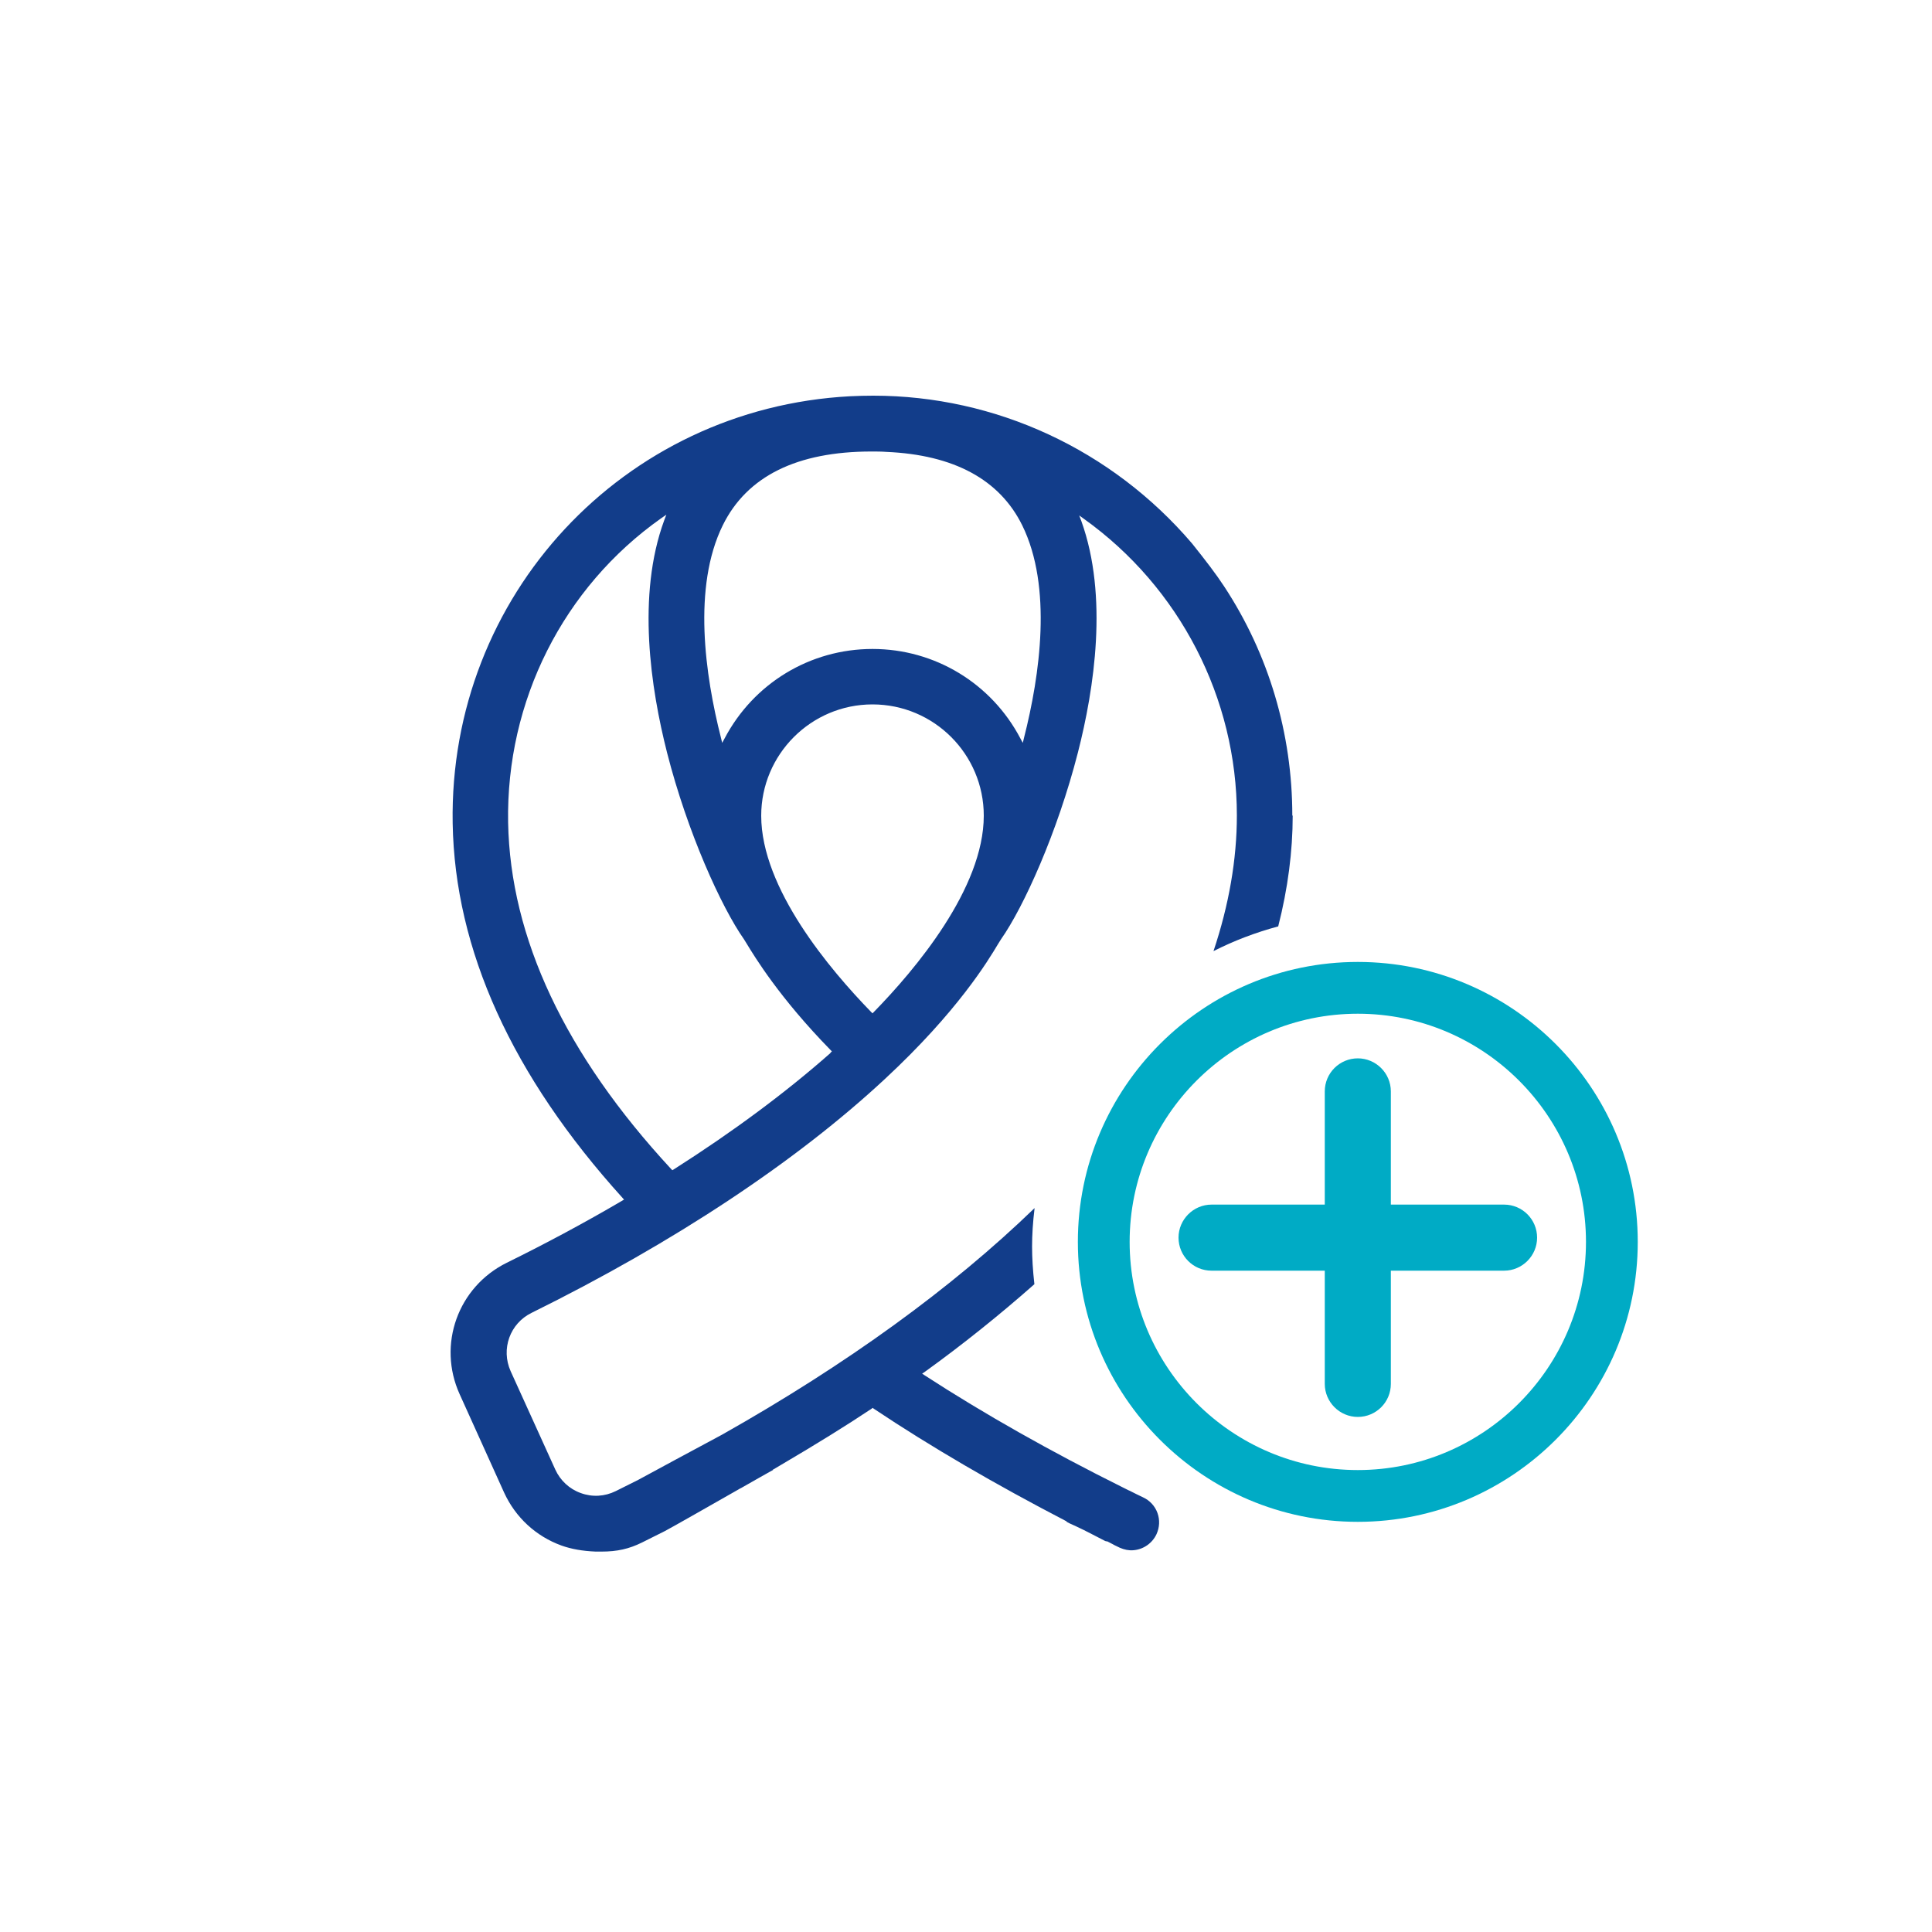
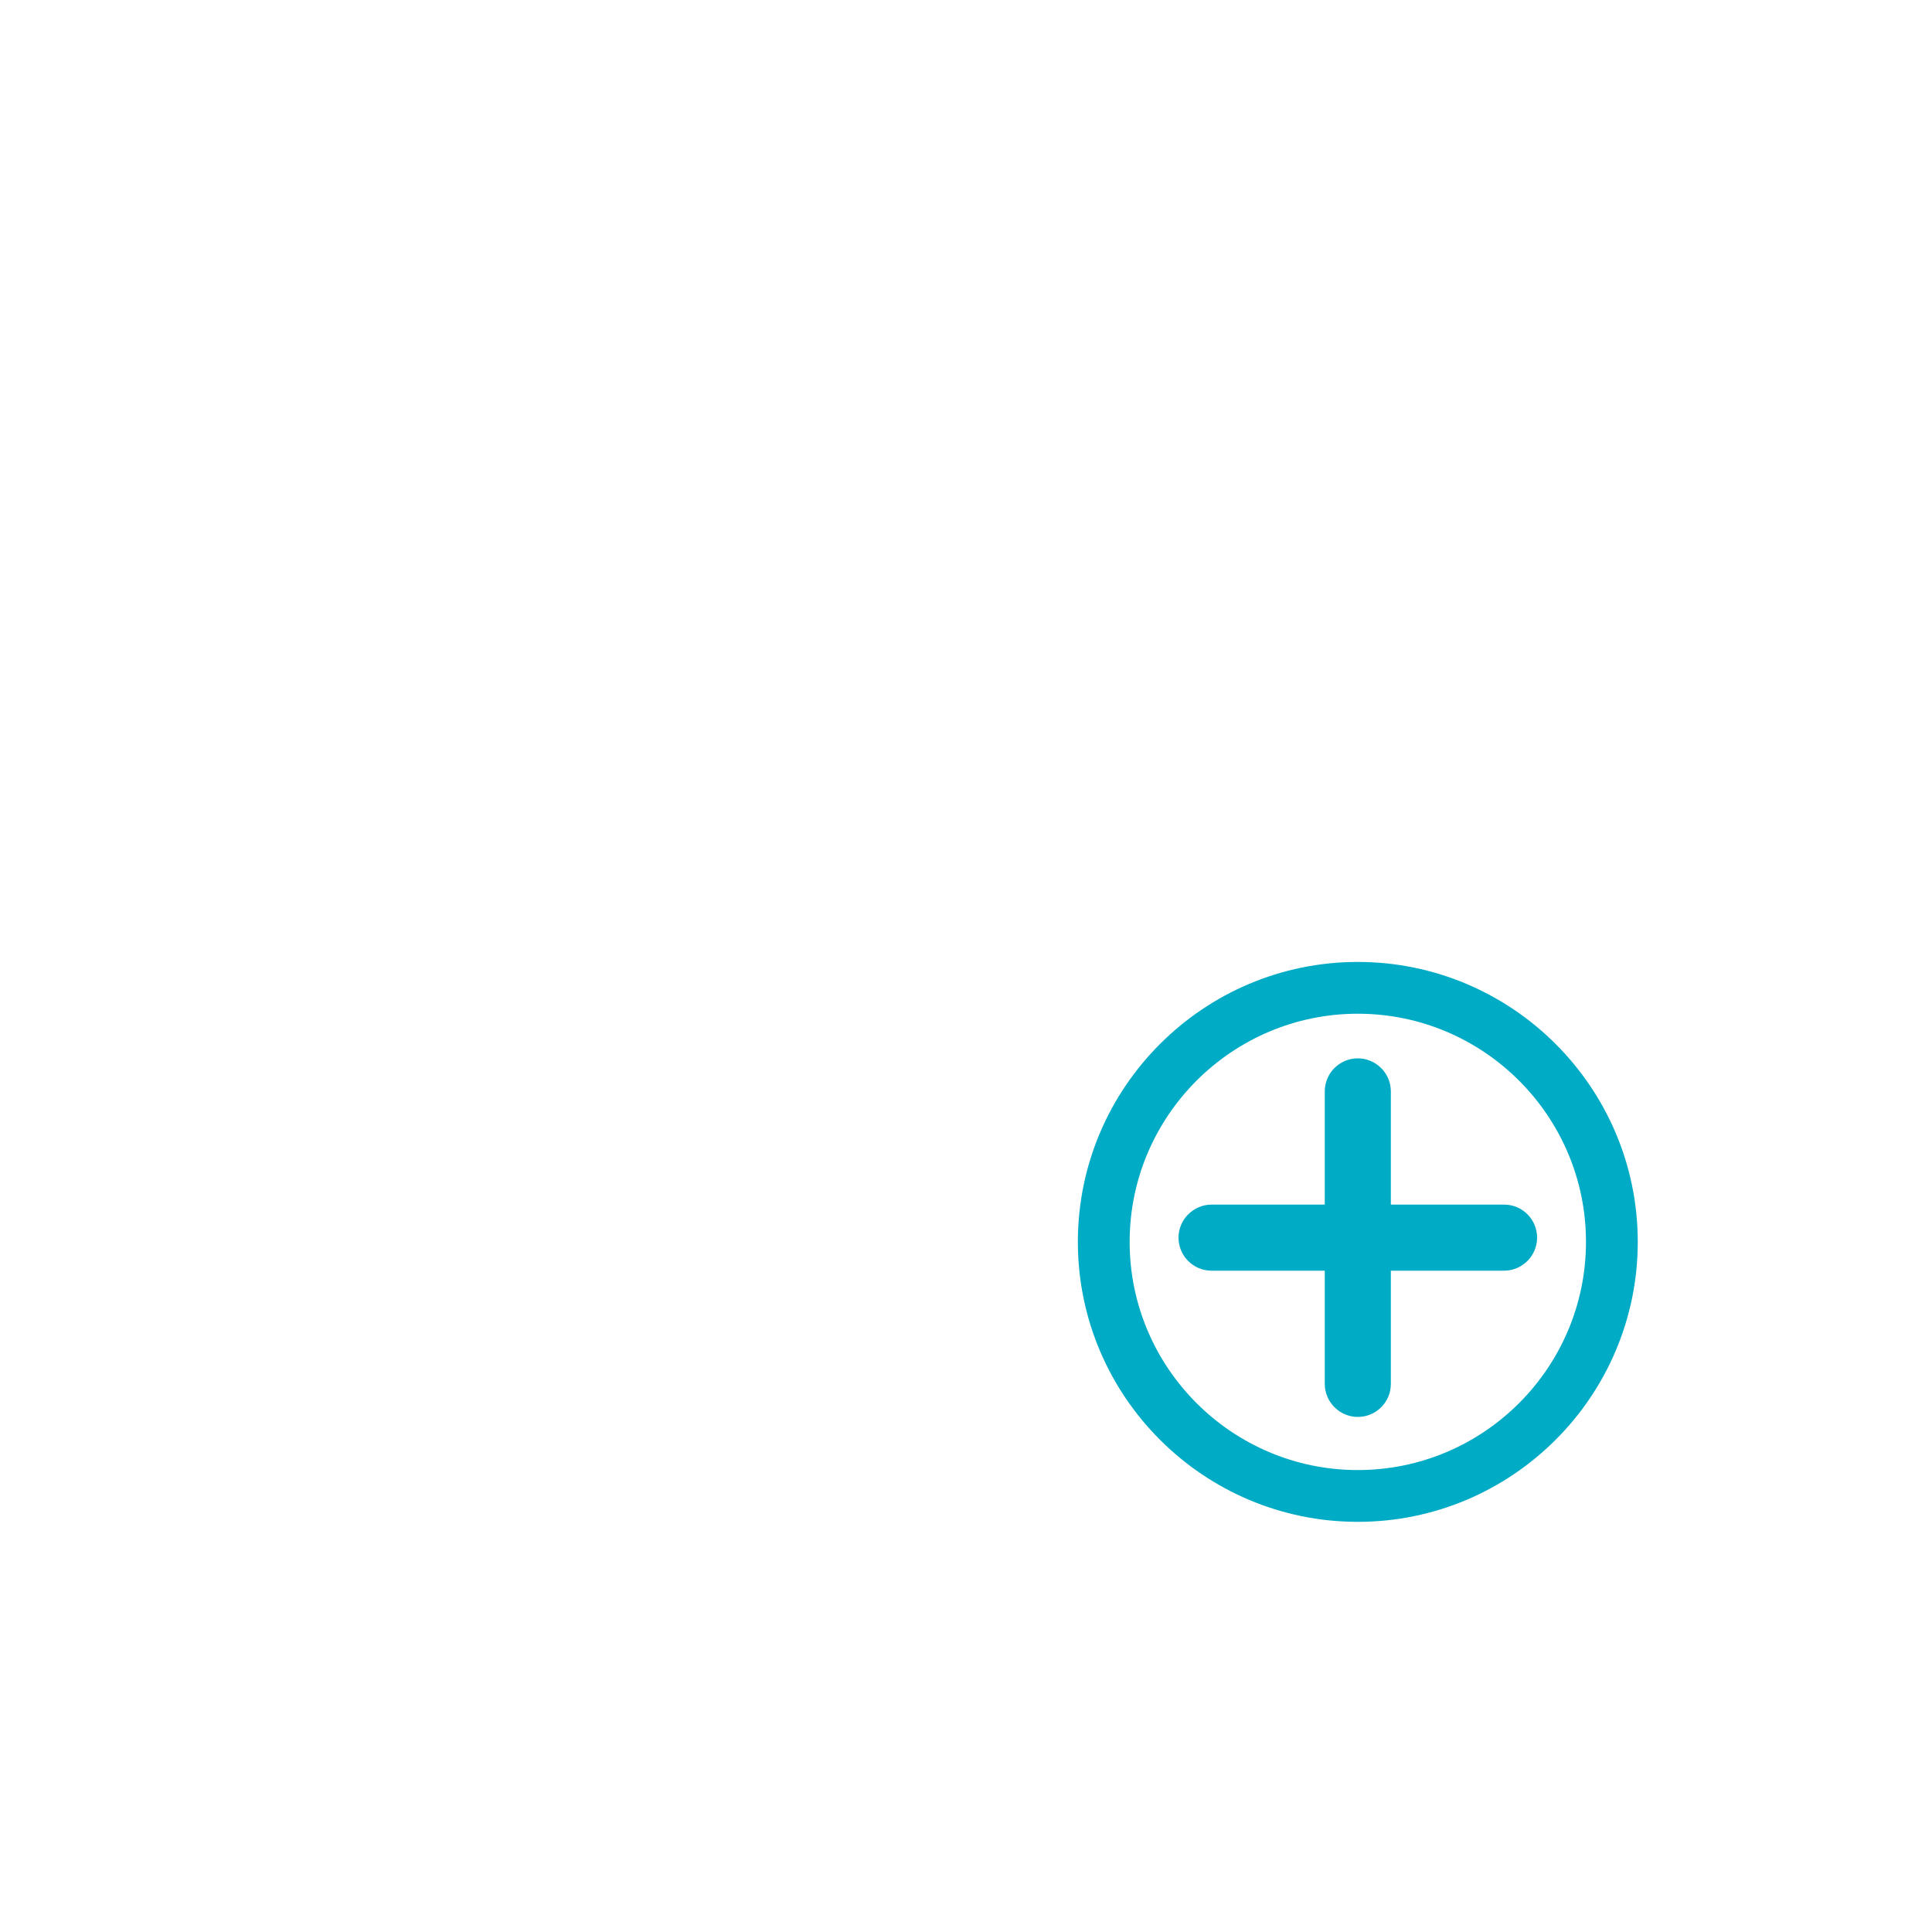
<svg xmlns="http://www.w3.org/2000/svg" id="Warstwa_1" data-name="Warstwa 1" width="100" height="100" viewBox="0 0 100 100">
  <defs>
    <style>
      .cls-1 {
        fill: #00abc5;
      }

      .cls-1, .cls-2 {
        stroke-width: 0px;
      }

      .cls-2 {
        fill: #123d8a;
      }
    </style>
  </defs>
  <path class="cls-1" d="m70.28,78.77c-7.99,0-14.49-6.5-14.49-14.49s6.5-14.49,14.49-14.49,14.49,6.5,14.49,14.49-6.5,14.49-14.49,14.49Zm0-26.3c-6.51,0-11.81,5.3-11.81,11.81s5.3,11.81,11.81,11.81,11.81-5.3,11.81-11.81-5.3-11.81-11.81-11.81Z" />
  <path class="cls-1" d="m71.99,65.77h5.86c.94,0,1.71-.77,1.71-1.71s-.76-1.71-1.71-1.71h-5.86v-5.86c0-.94-.77-1.71-1.71-1.71s-1.71.76-1.71,1.71v5.86h-5.86c-.94,0-1.71.77-1.71,1.71s.76,1.71,1.71,1.71h5.86v5.86c0,.94.77,1.71,1.71,1.71s1.71-.76,1.71-1.71v-5.86Z" />
-   <path class="cls-2" d="m66.89,42.22c0-4.25-1.22-8.36-3.53-11.87-.42-.64-.94-1.32-1.66-2.22-4.15-4.86-10.17-7.65-16.5-7.65-.39,0-.8.01-1.2.03-11.74.62-20.77,10.33-20.57,22.1.11,6.55,3.07,13.07,8.79,19.39l.08.09-.1.06c-1.89,1.11-3.9,2.19-5.97,3.21-2.53,1.25-3.6,4.24-2.44,6.8l2.3,5.09c.59,1.29,1.65,2.27,2.98,2.75.51.18,1.07.28,1.76.31.1,0,.2,0,.3,0,.82,0,1.43-.14,2.1-.47l1.18-.59c.24-.12,2.75-1.55,3.82-2.16l.05-.03s.05-.03.08-.04c.66-.38,1.27-.72,1.66-.94h-.03s.44-.26.44-.26c1.85-1.09,3.34-2.01,4.69-2.91l.05-.04.05.04c2.98,1.99,6.32,3.93,9.9,5.79l.09.05v.02c.11.06.23.12.35.17l.07.03c.15.07.31.15.46.22.16.08.31.16.47.24.21.11.42.22.64.33.03.01.05.02.08.02h.03c.11.06.2.1.29.15l.07.04c.1.05.19.09.29.14.23.1.47.15.7.13.52-.04.98-.36,1.2-.83.16-.35.18-.74.05-1.1-.13-.36-.4-.65-.75-.81-.24-.11-.47-.23-.69-.34l-.05-.02c-.1-.05-.2-.1-.3-.15-3.7-1.84-7.16-3.79-10.27-5.81l-.12-.08.12-.08c1.97-1.42,3.89-2.96,5.69-4.55-.08-.71-.12-1.35-.12-1.95s.04-1.25.13-1.99c-4.29,4.15-9.73,8.09-16.18,11.73-.69.37-4.17,2.24-4.34,2.34l-1.16.58c-.57.28-1.21.32-1.81.1-.59-.21-1.06-.65-1.32-1.22l-2.31-5.09c-.51-1.14-.04-2.47,1.09-3.02,7.37-3.64,13.69-7.83,18.28-12.1,3.76-3.49,5.34-6.12,5.86-6.99l.15-.24c1.18-1.68,2.92-5.53,3.98-9.66.85-3.32,1.58-8.1.18-11.99l-.11-.29.25.18c4.95,3.54,7.91,9.28,7.91,15.35,0,2.27-.41,4.63-1.21,7.02,1.04-.53,2.16-.96,3.35-1.28.5-1.96.75-3.89.75-5.74Zm-23.9,12.28c-2.31,2.04-5.04,4.07-8.12,6.03l-.07.04-.06-.06c-5.49-5.93-8.33-11.97-8.44-17.94-.11-6.28,2.85-12.17,7.93-15.75l.26-.18-.11.29c-1.43,3.89-.7,8.7.15,12.04,1.05,4.11,2.8,7.97,3.98,9.65l.13.21c.42.69,1.7,2.81,4.35,5.52l.07.07-.08.07Zm2.24-2.12h0l-.07.07-.07-.07c-2.12-2.18-5.69-6.39-5.69-10.16,0-3.17,2.58-5.76,5.76-5.76s5.76,2.58,5.76,5.76c0,3.77-3.56,7.98-5.69,10.16Zm7.77-14.18l-.06.25-.12-.22c-1.5-2.86-4.43-4.64-7.66-4.64s-6.16,1.78-7.66,4.64l-.12.22-.06-.25c-.83-3.26-1.48-7.82.09-11.01,1.25-2.54,3.84-3.82,7.7-3.82.25,0,.51,0,.77.02,3.49.15,5.86,1.43,7.03,3.8,1.57,3.19.92,7.75.09,11.01Z" />
</svg>